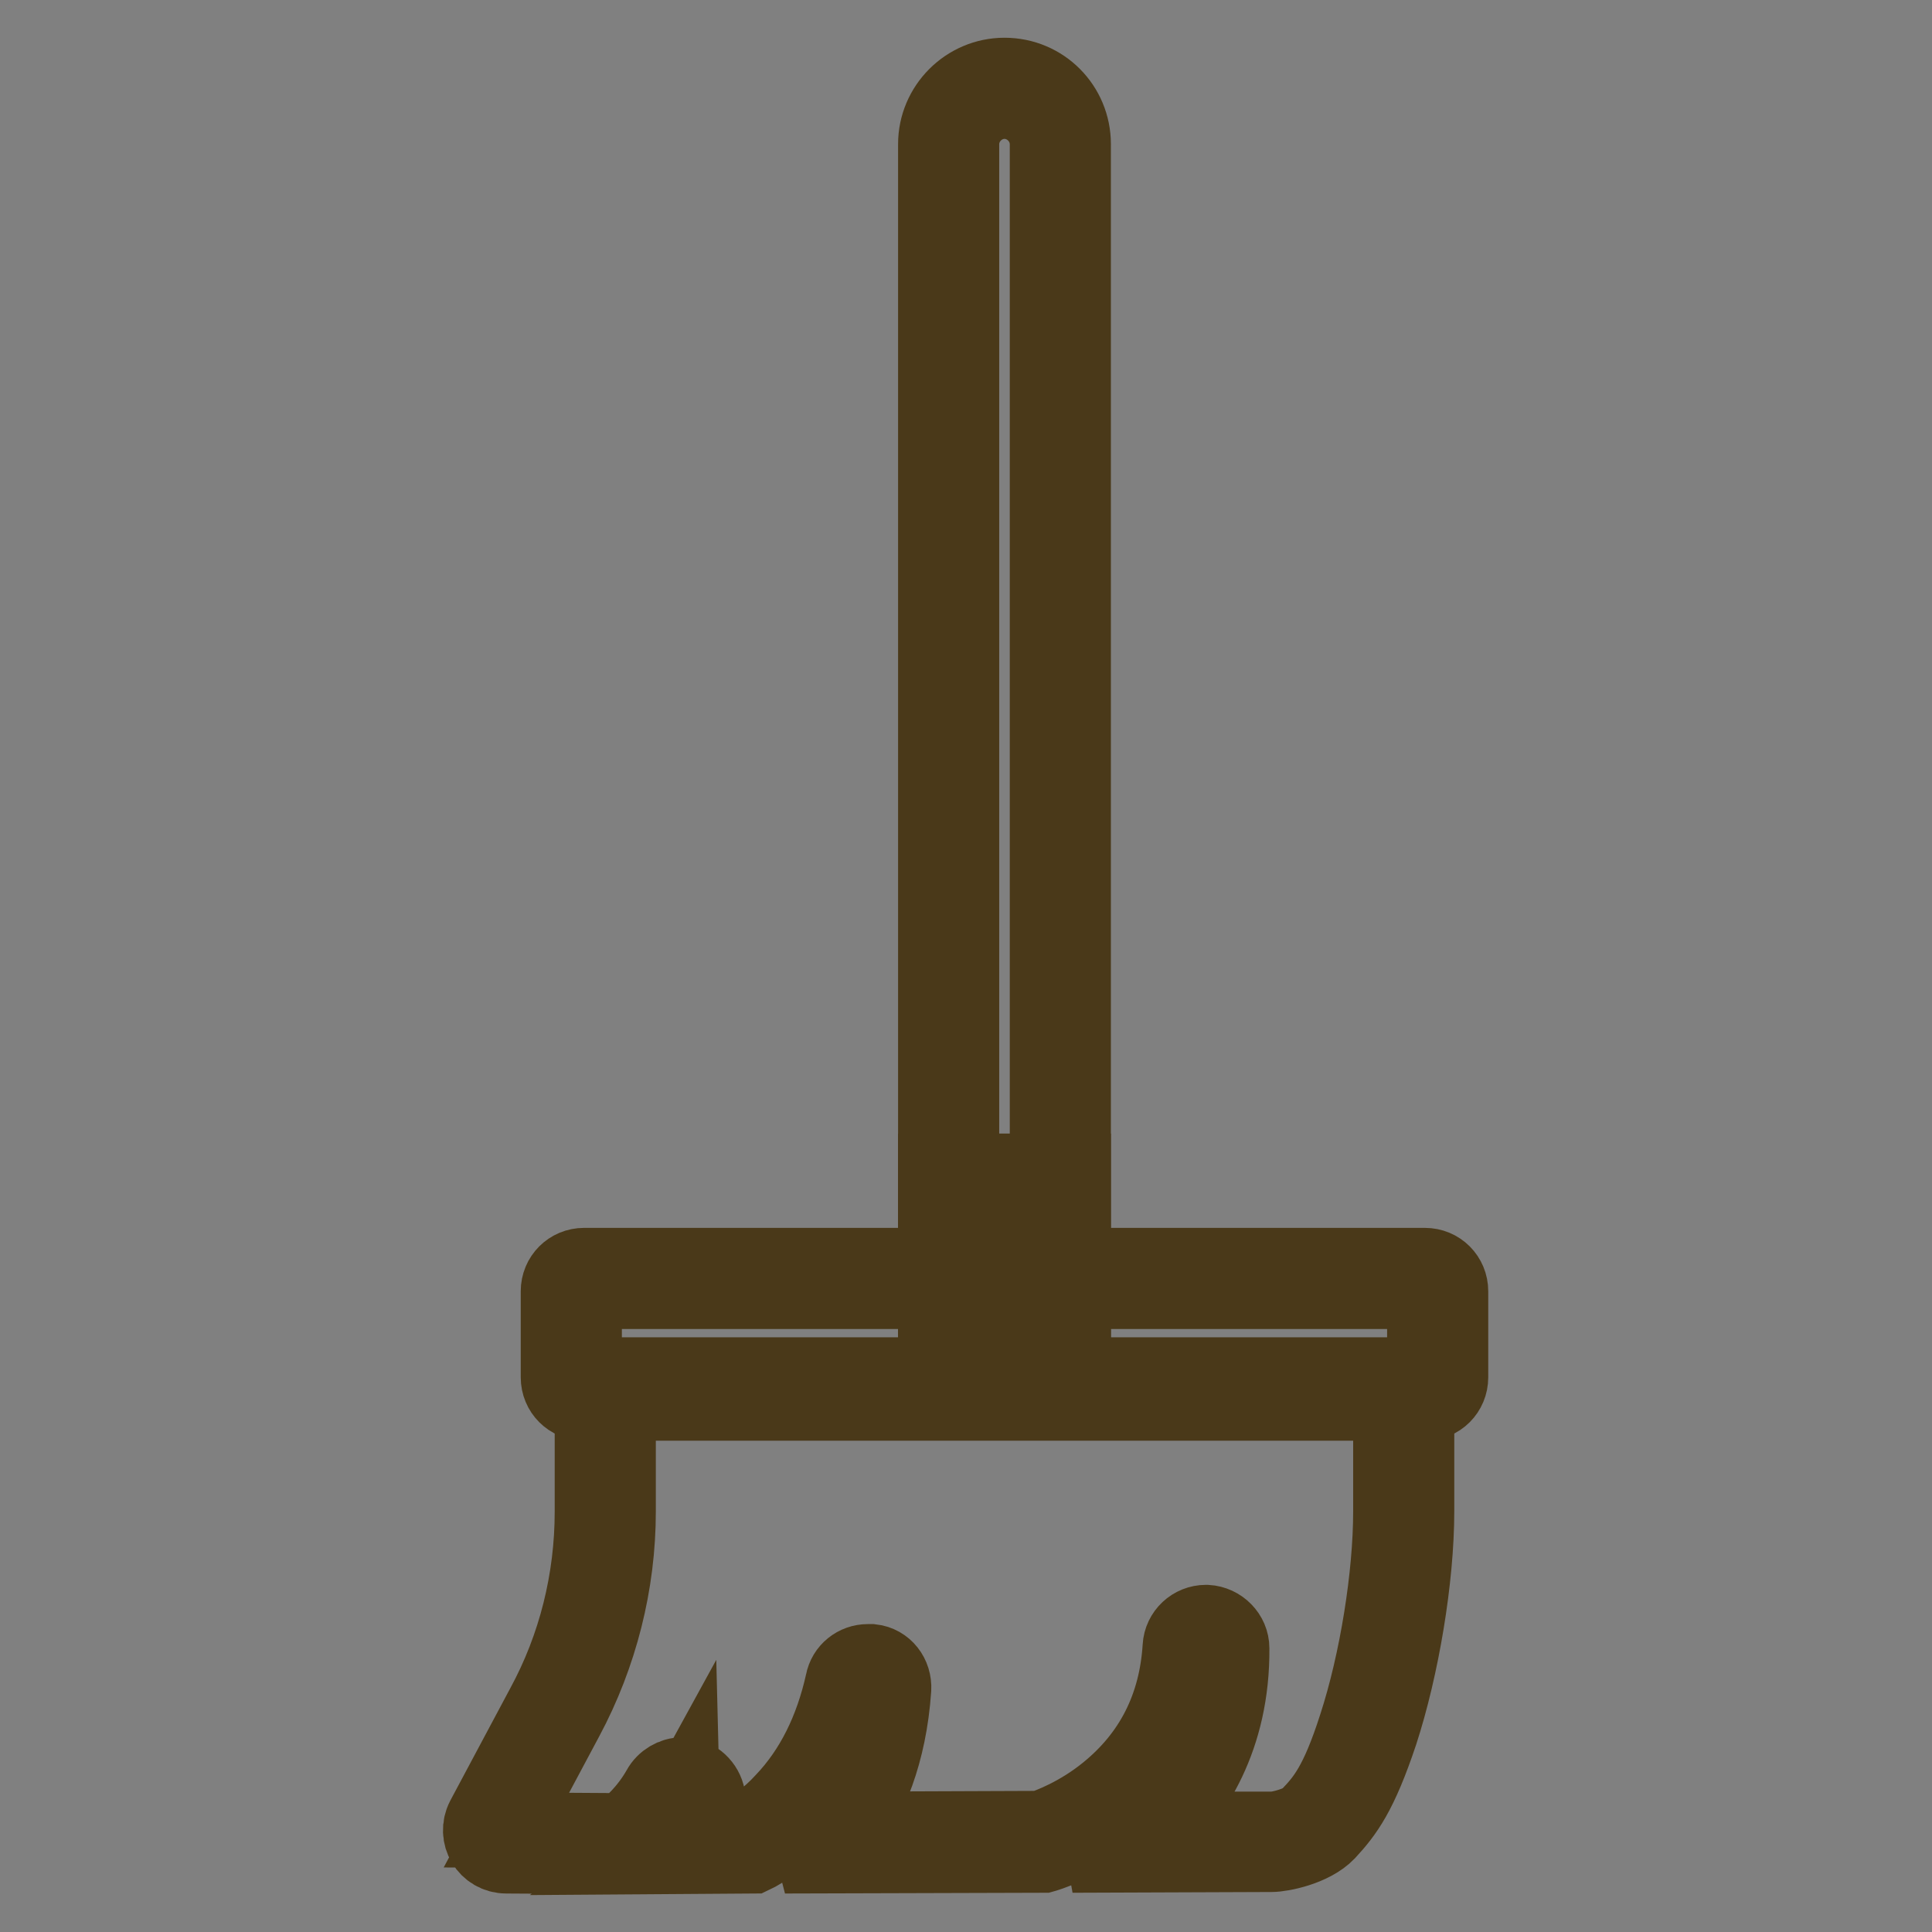
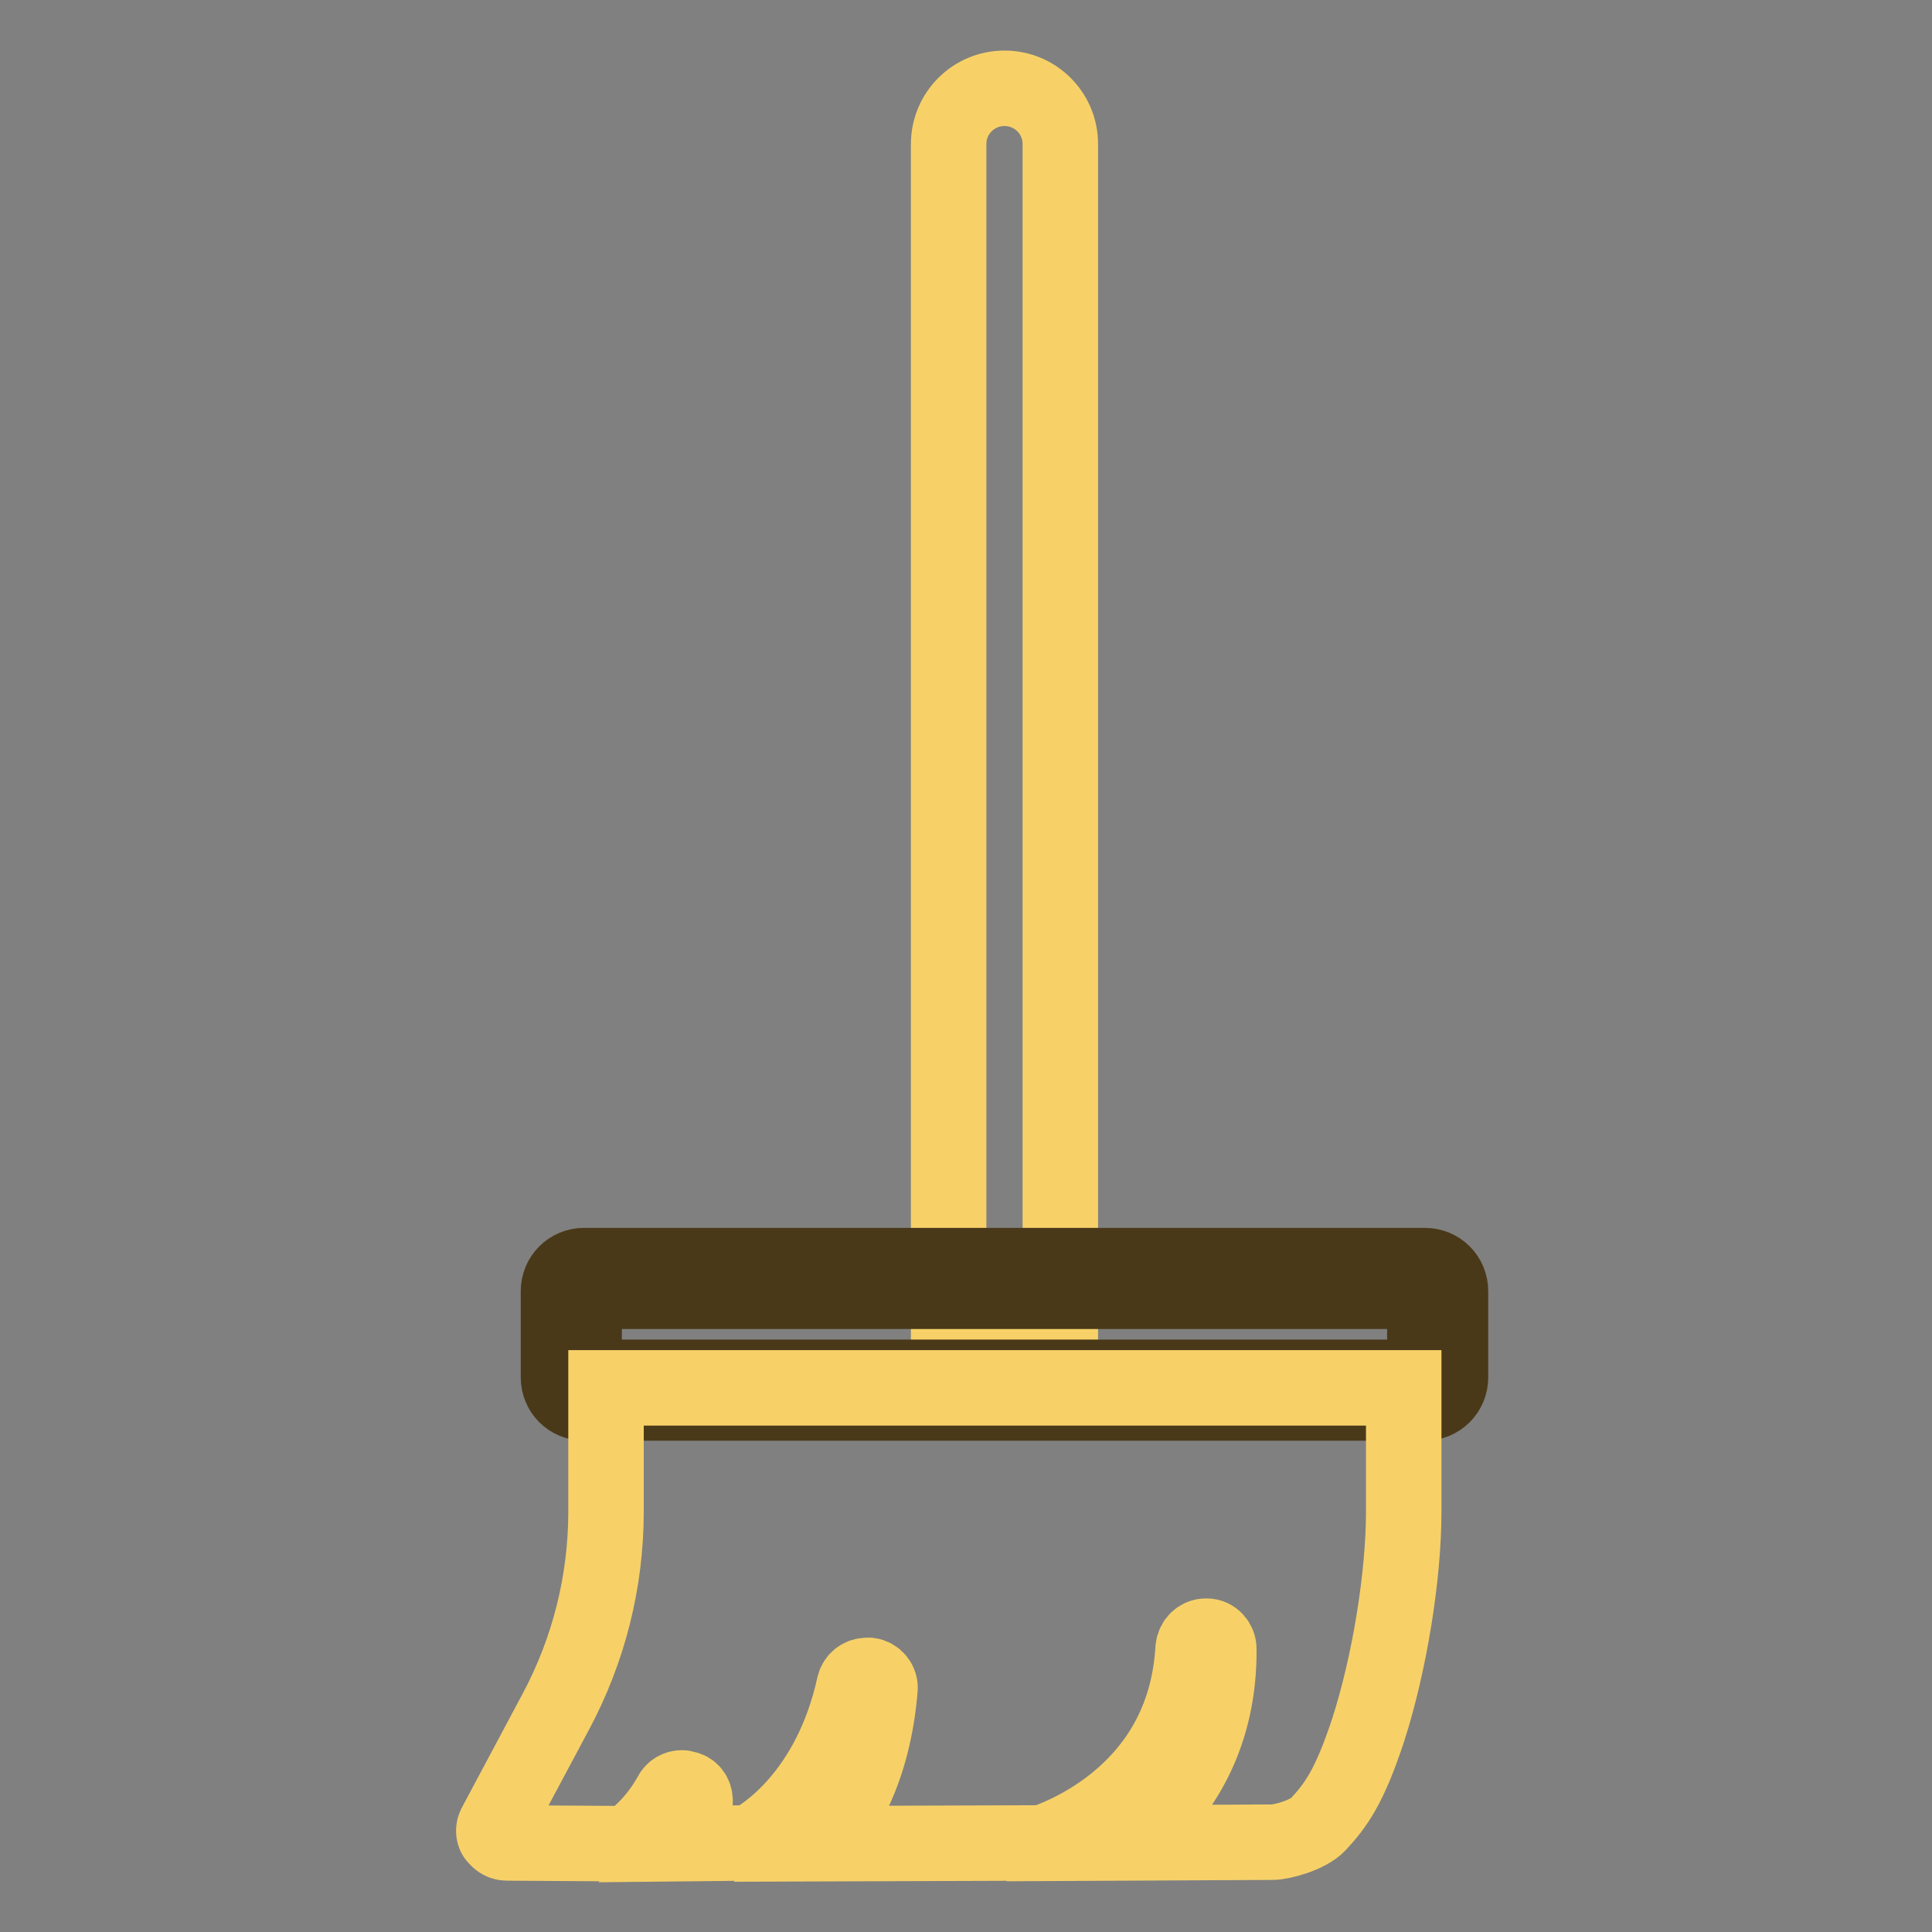
<svg xmlns="http://www.w3.org/2000/svg" version="1.1" x="0px" y="0px" viewBox="0 0 256 256" enable-background="new 0 0 256 256" xml:space="preserve">
  <rect x="0" y="0" width="256" height="256" fill="#808080" stroke="none" />
  <g>
    <path stroke-width="10" fill-opacity="0" stroke="#f7d168" d="M125.7,176.6V19.1c0-4.1,3.3-7.4,7.4-7.4c4.1,0,7.4,3.3,7.4,7.4v157.6H125.7z" />
-     <path stroke-width="10" fill-opacity="0" stroke="#4a3919" d="M133.1,13.4c3.1,0,5.7,2.6,5.7,5.7v155.8h-11.4V19.1C127.4,16,130,13.4,133.1,13.4 M133.1,10 c-5,0-9.1,4.1-9.1,9.1v159.3h18.2V19.1C142.2,14.1,138.2,10,133.1,10z" />
-     <path stroke-width="10" fill-opacity="0" stroke="#fbeabe" d="M125.7,156.9h14.8v16.3h-14.8V156.9z" />
-     <path stroke-width="10" fill-opacity="0" stroke="#4a3919" d="M138.8,158.6v12.9h-11.4v-12.9H138.8 M142.2,155.2H124v19.7h18.2V155.2z" />
    <path stroke-width="10" fill-opacity="0" stroke="#fbeabe" d="M77.4,184.2c-0.9,0-1.7-0.8-1.7-1.7v-11.4c0-0.9,0.8-1.7,1.7-1.7h111.4c0.9,0,1.7,0.8,1.7,1.7v11.4 c0,0.9-0.8,1.7-1.7,1.7H77.4z" />
    <path stroke-width="10" fill-opacity="0" stroke="#4a3919" d="M188.8,171.1v11.4H77.4v-11.4H188.8 M188.8,167.7H77.4c-1.9,0-3.4,1.5-3.4,3.4v11.4c0,1.9,1.5,3.4,3.4,3.4 h111.4c1.9,0,3.4-1.5,3.4-3.4v-11.4C192.2,169.2,190.7,167.7,188.8,167.7z" />
    <path stroke-width="10" fill-opacity="0" stroke="#f7d168" d="M67.2,244.2c-0.9,0-1.3-0.6-1.5-0.8s-0.5-0.9,0-1.7l7.9-14.8c4.4-8.2,6.7-17.3,6.7-26.6v-16.4H186v16.4 c0,8.6-1.9,20.2-4.7,28.9c-2.5,7.6-4.3,10-6.6,12.5c-1.4,1.5-4.9,2.4-6.1,2.4l-19.8,0.1c1.1-0.8,2.3-1.8,3.5-2.9 c4.3-4.1,9.3-11.4,9.2-22.8c0-0.9-0.7-1.7-1.6-1.7h-0.1c-0.9,0-1.6,0.7-1.7,1.6c-0.5,8.5-4,15.4-10.5,20.6 c-4.3,3.4-8.5,4.9-9.5,5.2l-29.5,0.1c3.1-3.4,7.1-9.7,8-20.5c0.1-0.9-0.6-1.7-1.4-1.8c-0.1,0-0.2,0-0.3,0c-0.8,0-1.5,0.5-1.7,1.3 c-3.2,14.6-12.1,20-13.8,20.9l-9.6,0.1c1.2-1.5,2.3-3.5,2.3-5.7c0-0.8-0.5-1.5-1.3-1.6c-0.1,0-0.3-0.1-0.4-0.1 c-0.6,0-1.2,0.3-1.5,0.9c-2.1,3.8-4.8,5.9-5.8,6.5L67.2,244.2L67.2,244.2z" />
-     <path stroke-width="10" fill-opacity="0" stroke="#4a3919" d="M184.3,185.6v14.7c0,8.4-1.8,19.8-4.6,28.4c-2.5,7.8-4.3,9.8-6.3,11.9c-1,1.1-3.9,1.8-4.8,1.8l-15.1,0 c4.5-4.3,9.8-12,9.7-24c0-1.8-1.5-3.3-3.3-3.4h-0.1c-1.8,0-3.3,1.4-3.4,3.2c-0.5,8-3.8,14.4-9.7,19.2c-3.8,3.1-7.6,4.5-8.8,4.9 l-25.6,0.1c2.8-3.9,5.5-9.9,6.1-18.6c0.1-1.8-1.1-3.4-2.9-3.6c-0.2,0-0.3,0-0.5,0c-1.6,0-3,1.1-3.3,2.7c-1.4,6.3-4,11.6-7.9,15.7 c-2,2.2-3.9,3.4-4.8,4l-6.1,0c0.6-1.2,0.9-2.6,0.9-4c0-1.5-1.1-2.9-2.6-3.3c-0.3-0.1-0.5-0.1-0.8-0.1c-1.2,0-2.4,0.7-3,1.8 c-1.7,3-3.8,4.8-4.8,5.6l-15.5-0.1l7.9-14.8c4.5-8.4,6.9-17.9,6.9-27.4v-14.7H184.3 M187.7,182.2H78.5v18.1c0,9-2.2,17.9-6.5,25.8 l-7.9,14.8c-1.2,2.3,0.4,5,3,5l16.5,0.1c0,0,3.9-2.1,6.8-7.4c0.1,3.8-4.8,7.4-4.8,7.4l14.2-0.1c0,0,11.3-5.2,15.1-22.3 c-1.3,17-10.9,22.3-10.9,22.3l34.3-0.1c0,0,20-5.5,21.4-27.4c0.2,20.9-17.6,27.4-17.6,27.4l26.4-0.1c1.3,0,5.4-0.8,7.4-2.9 c2.4-2.6,4.3-5.1,7-13.2c2.8-8.6,4.8-20.4,4.8-29.4V182.2L187.7,182.2z" />
  </g>
</svg>